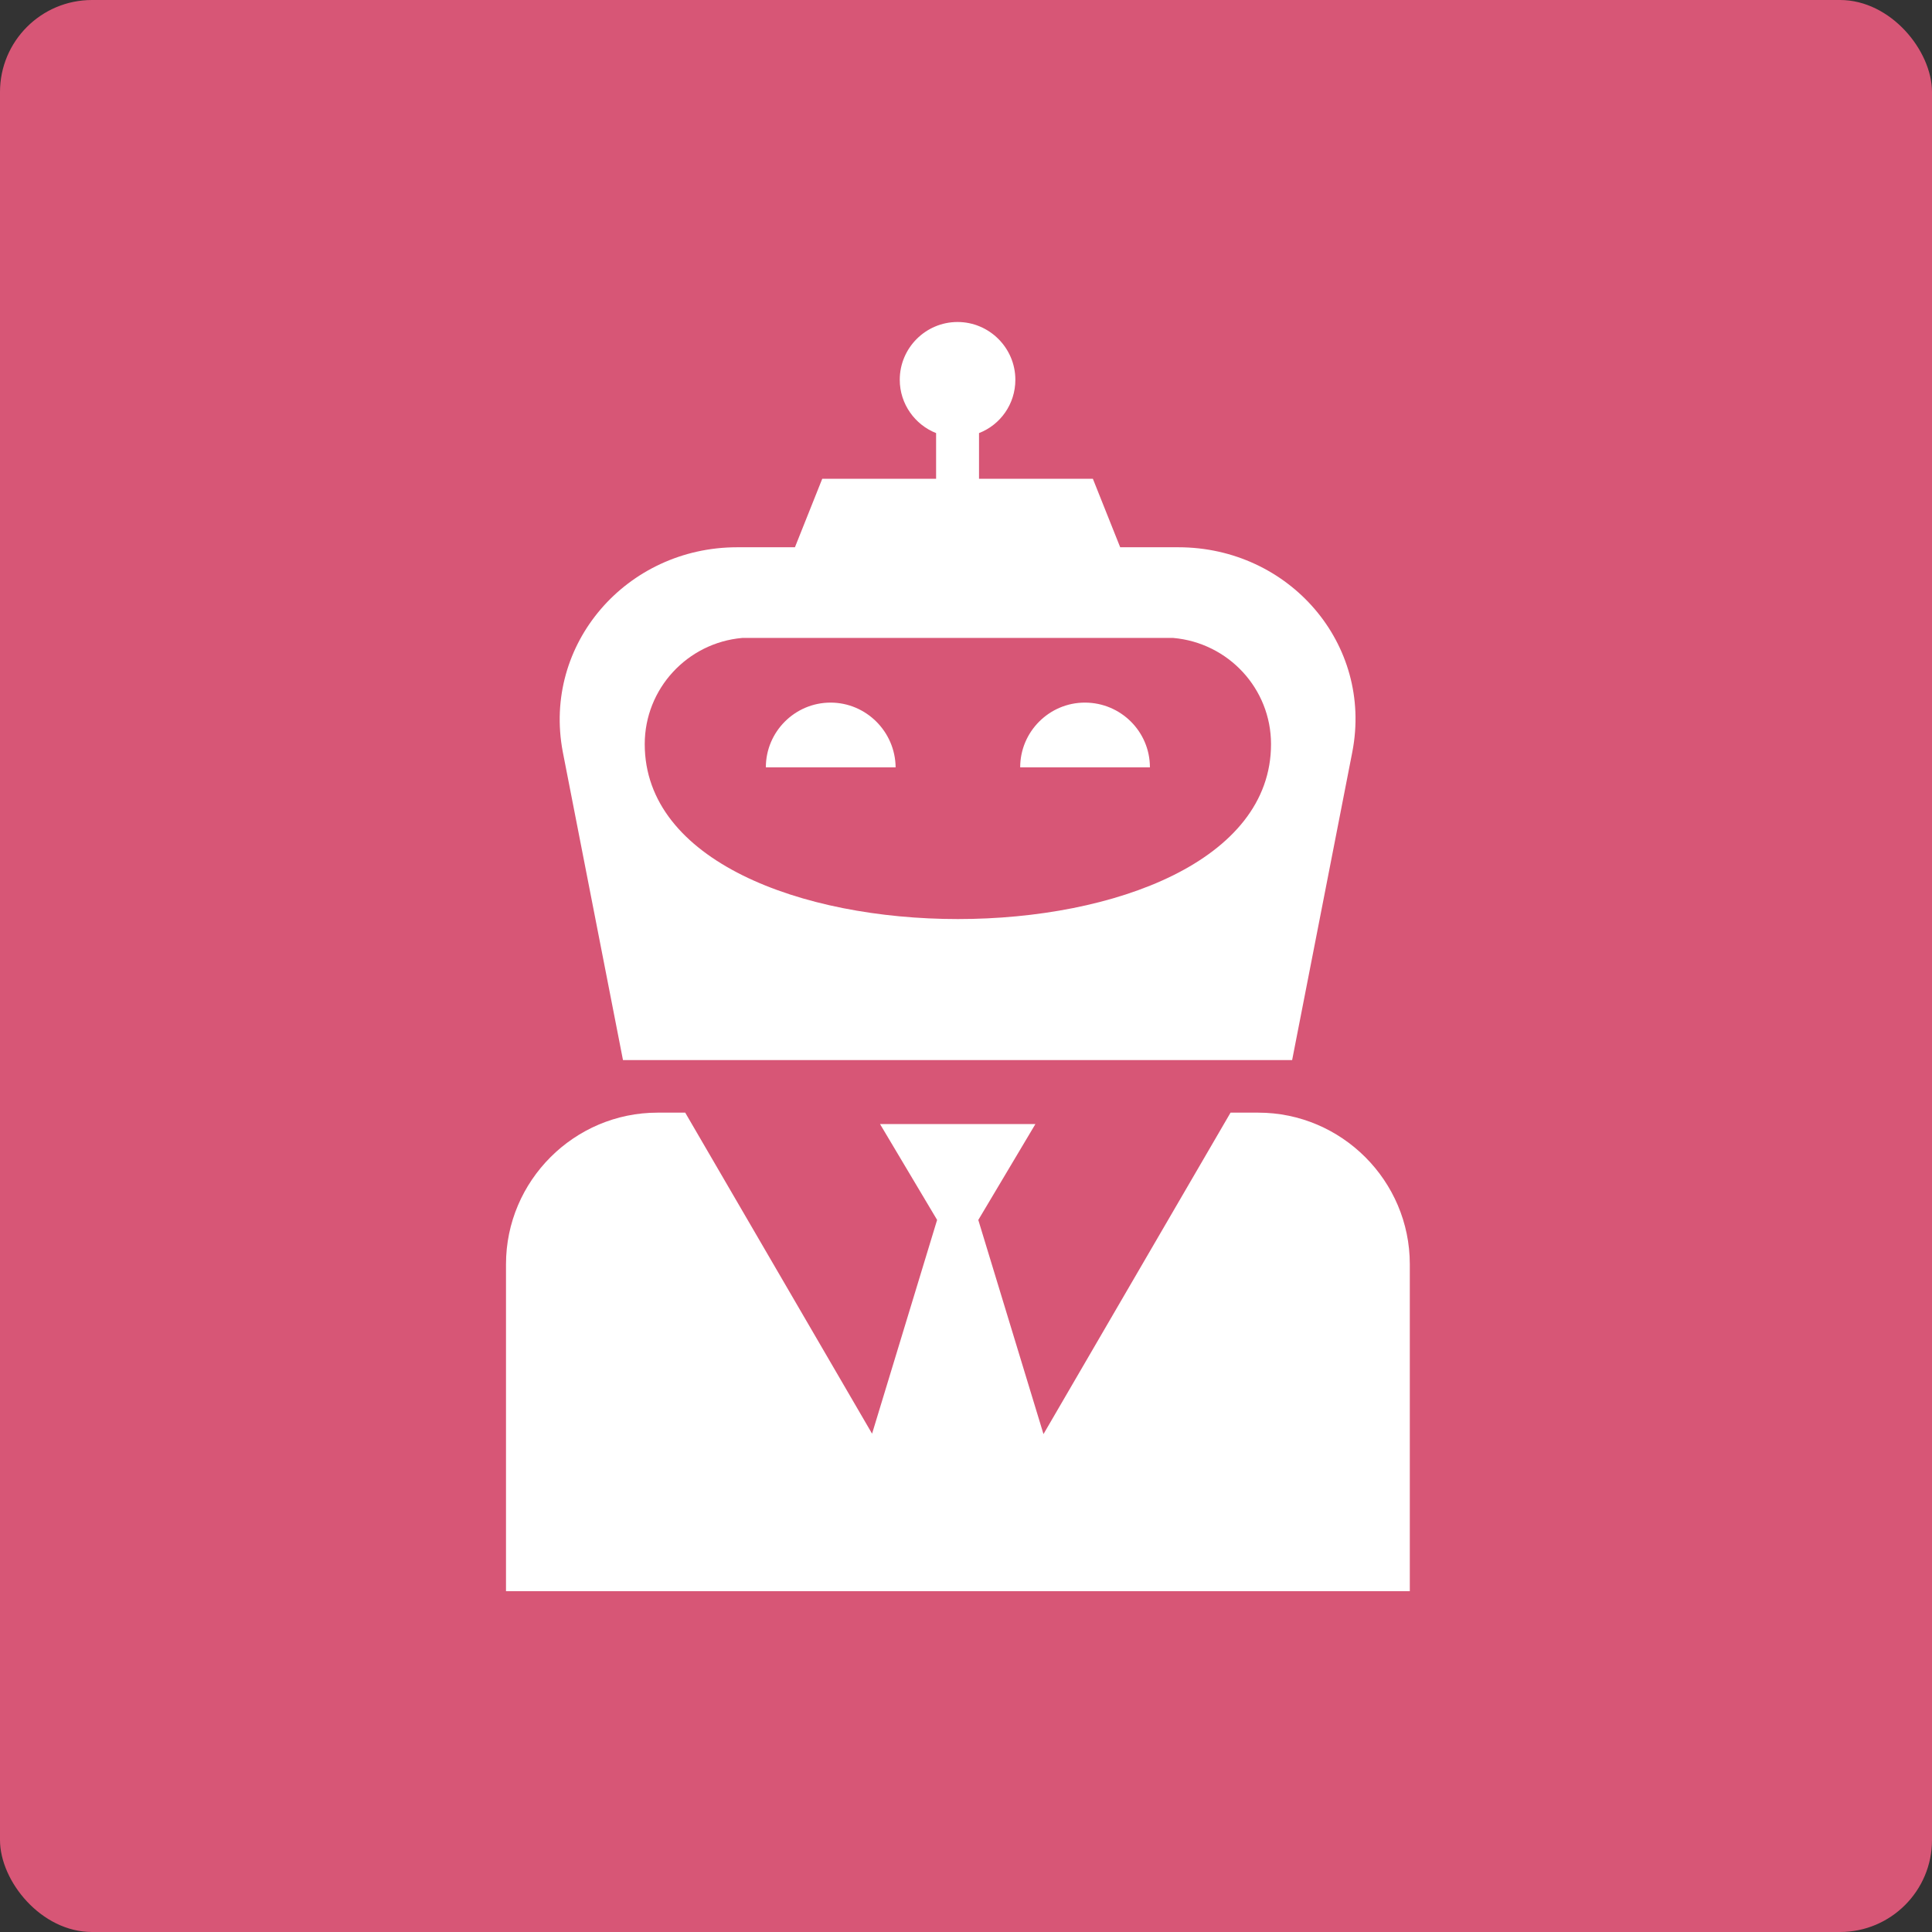
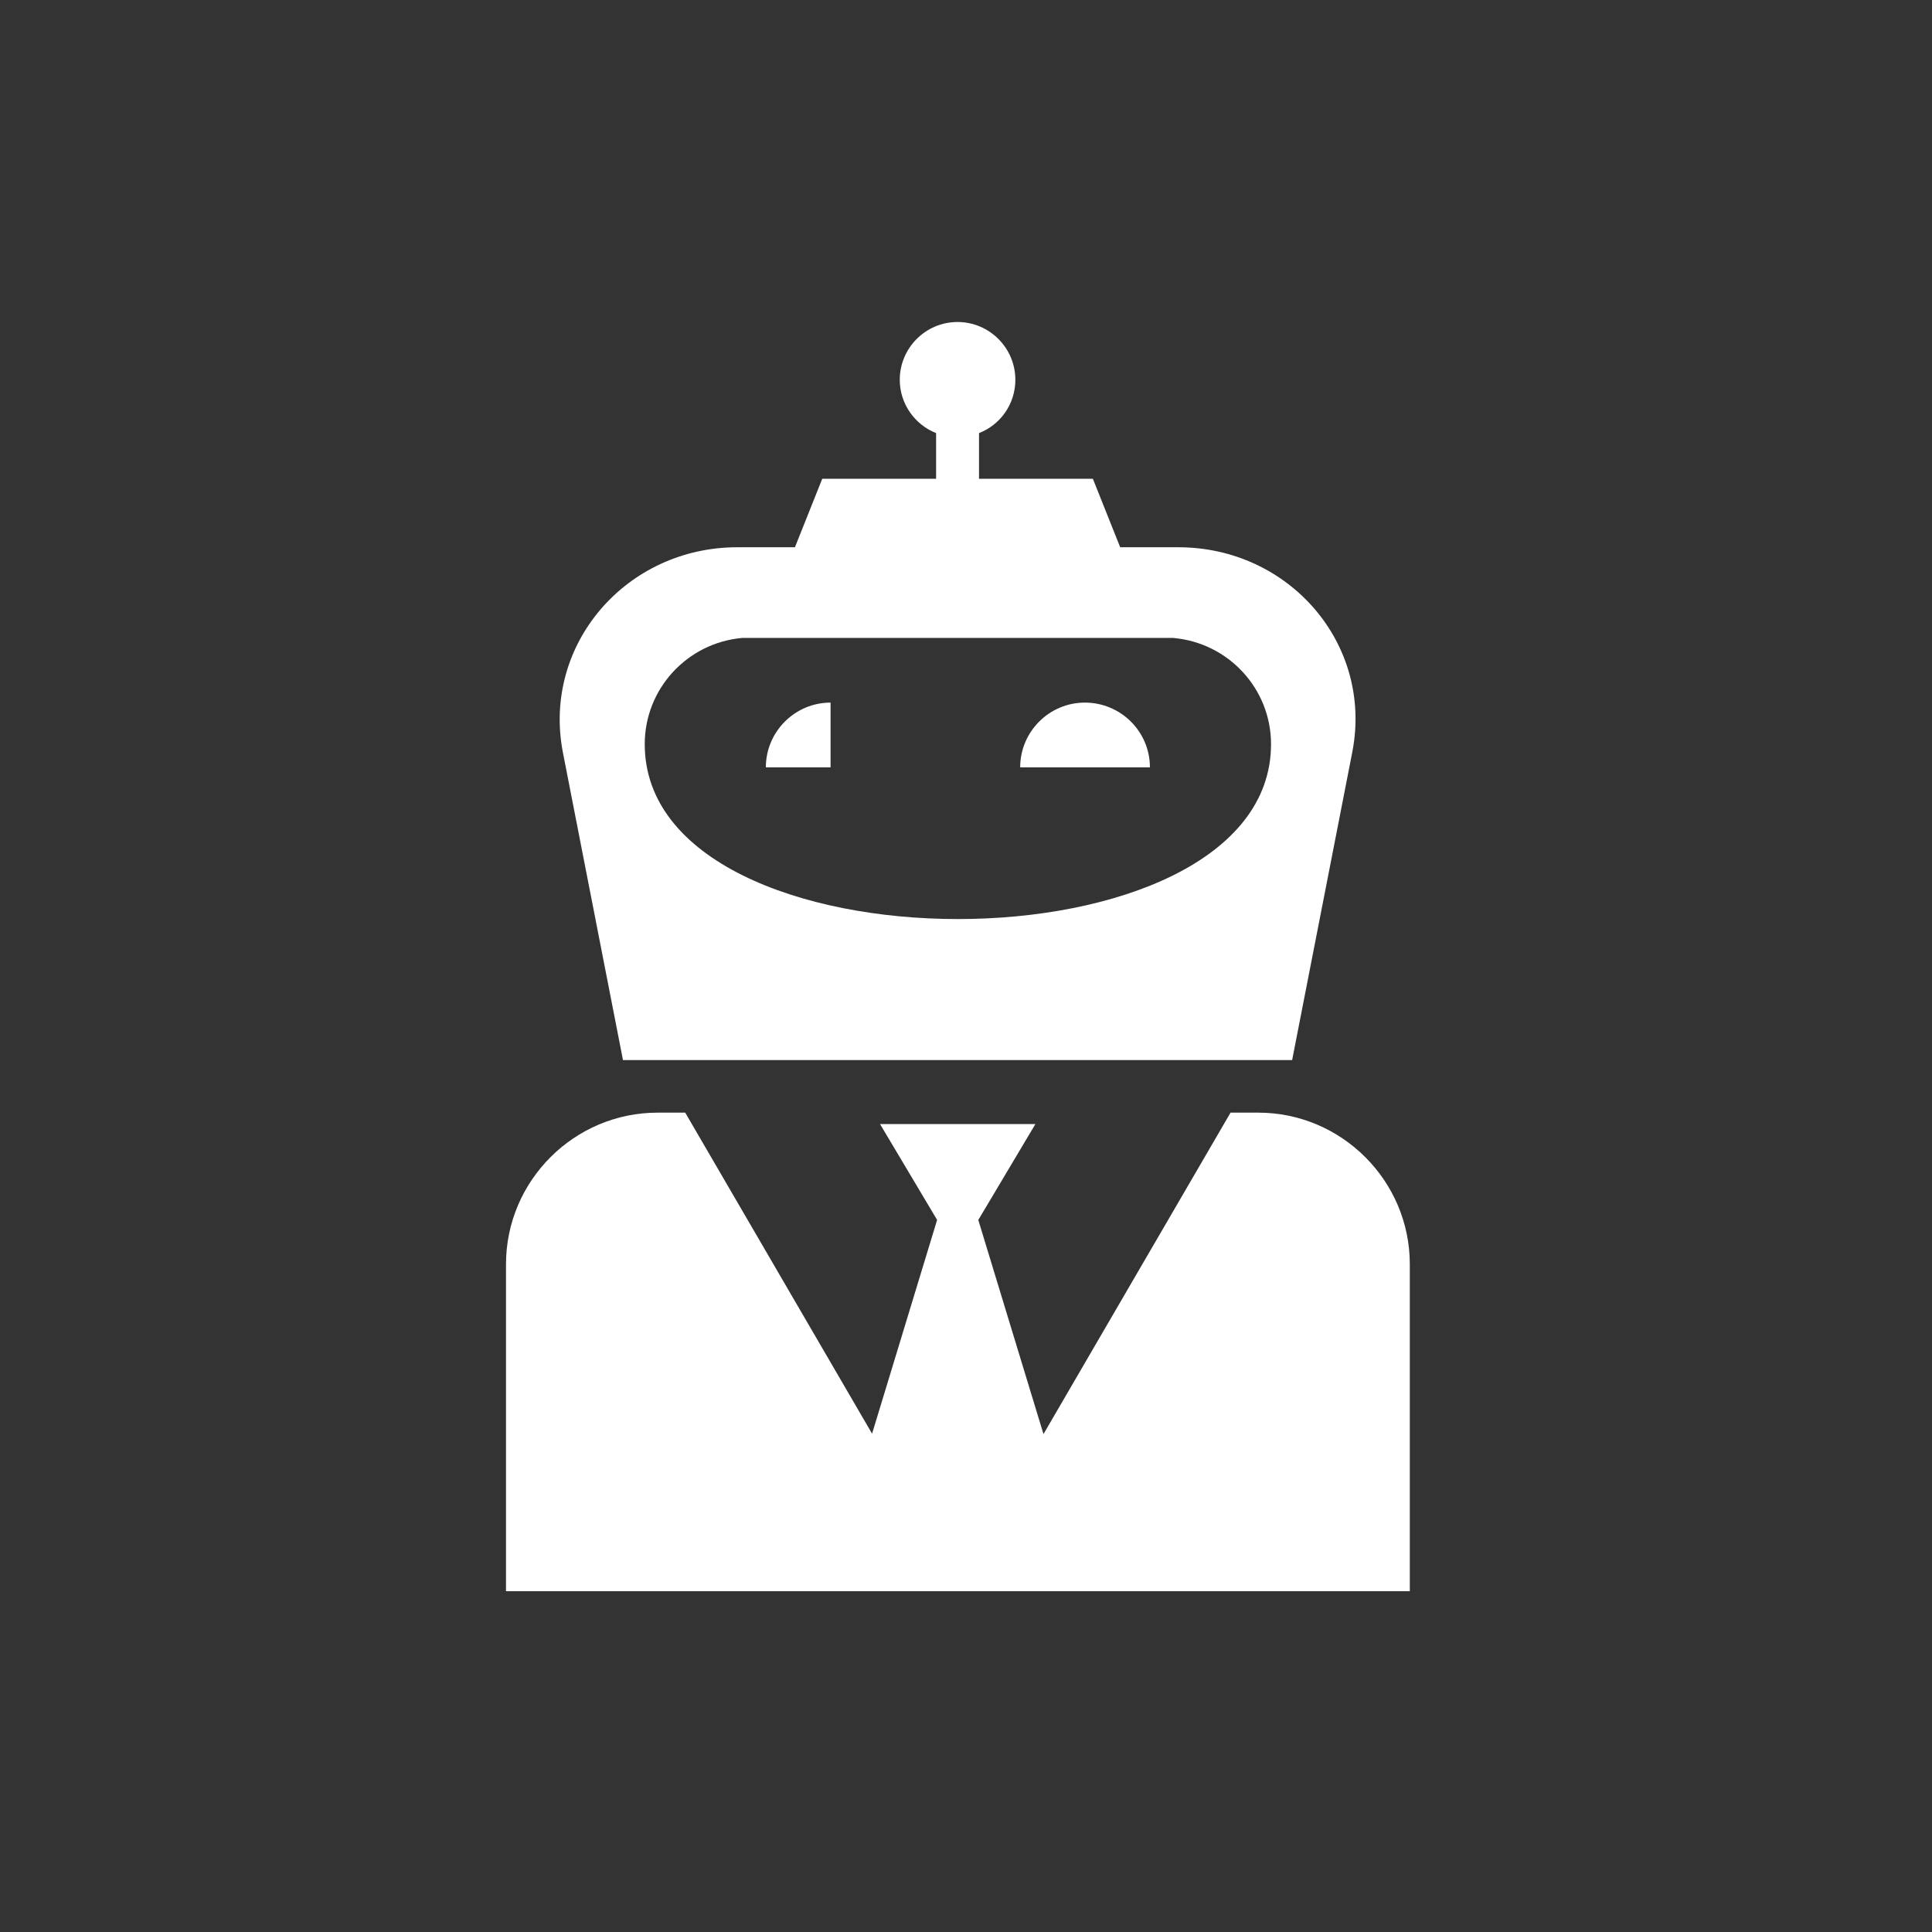
<svg xmlns="http://www.w3.org/2000/svg" width="42" height="42" viewBox="0 0 42 42" fill="none">
  <rect x="0" y="0" width="42" height="42" fill="#333333" stroke="none" />
-   <rect width="42" height="42" rx="2" fill="#D75676" />
-   <path d="M21.268 26.52L22.509 24.436H19.131L20.372 26.52L18.635 32.229L20.824 34.591L23.005 32.229L21.267 26.52H21.268ZM27.353 24.188H26.751L20.824 34.373L14.896 24.188H14.295C12.482 24.188 11 25.67 11 27.483V34.591H30.648V27.483C30.648 25.67 29.166 24.188 27.353 24.188H27.353ZM23.584 15.274C22.81 15.274 22.178 15.906 22.178 16.681H24.998C24.998 15.906 24.367 15.274 23.584 15.274H23.584ZM18.056 15.274C17.281 15.274 16.649 15.906 16.649 16.681H19.47C19.462 15.906 18.83 15.274 18.055 15.274H18.056ZM25.615 11.897H24.352L23.758 10.408H21.283V9.415C21.749 9.234 22.073 8.783 22.073 8.256C22.073 7.564 21.508 7 20.816 7C20.124 7 19.56 7.564 19.56 8.256C19.56 8.783 19.891 9.234 20.35 9.415V10.408H17.875L17.281 11.897H16.025C13.625 11.897 11.79 13.996 12.234 16.343L13.543 23.045H28.09L29.399 16.343C29.851 13.996 28.023 11.897 25.616 11.897H25.615ZM27.631 16.177C27.631 21.247 14.016 21.247 14.016 16.177C14.016 14.973 14.941 13.973 16.137 13.868H25.503C26.706 13.973 27.631 14.973 27.631 16.177Z" fill="white" />
+   <path d="M21.268 26.52L22.509 24.436H19.131L20.372 26.52L18.635 32.229L20.824 34.591L23.005 32.229L21.267 26.52H21.268ZM27.353 24.188H26.751L20.824 34.373L14.896 24.188H14.295C12.482 24.188 11 25.67 11 27.483V34.591H30.648V27.483C30.648 25.67 29.166 24.188 27.353 24.188H27.353ZM23.584 15.274C22.81 15.274 22.178 15.906 22.178 16.681H24.998C24.998 15.906 24.367 15.274 23.584 15.274H23.584ZM18.056 15.274C17.281 15.274 16.649 15.906 16.649 16.681H19.47H18.056ZM25.615 11.897H24.352L23.758 10.408H21.283V9.415C21.749 9.234 22.073 8.783 22.073 8.256C22.073 7.564 21.508 7 20.816 7C20.124 7 19.56 7.564 19.56 8.256C19.56 8.783 19.891 9.234 20.35 9.415V10.408H17.875L17.281 11.897H16.025C13.625 11.897 11.79 13.996 12.234 16.343L13.543 23.045H28.09L29.399 16.343C29.851 13.996 28.023 11.897 25.616 11.897H25.615ZM27.631 16.177C27.631 21.247 14.016 21.247 14.016 16.177C14.016 14.973 14.941 13.973 16.137 13.868H25.503C26.706 13.973 27.631 14.973 27.631 16.177Z" fill="white" />
</svg>